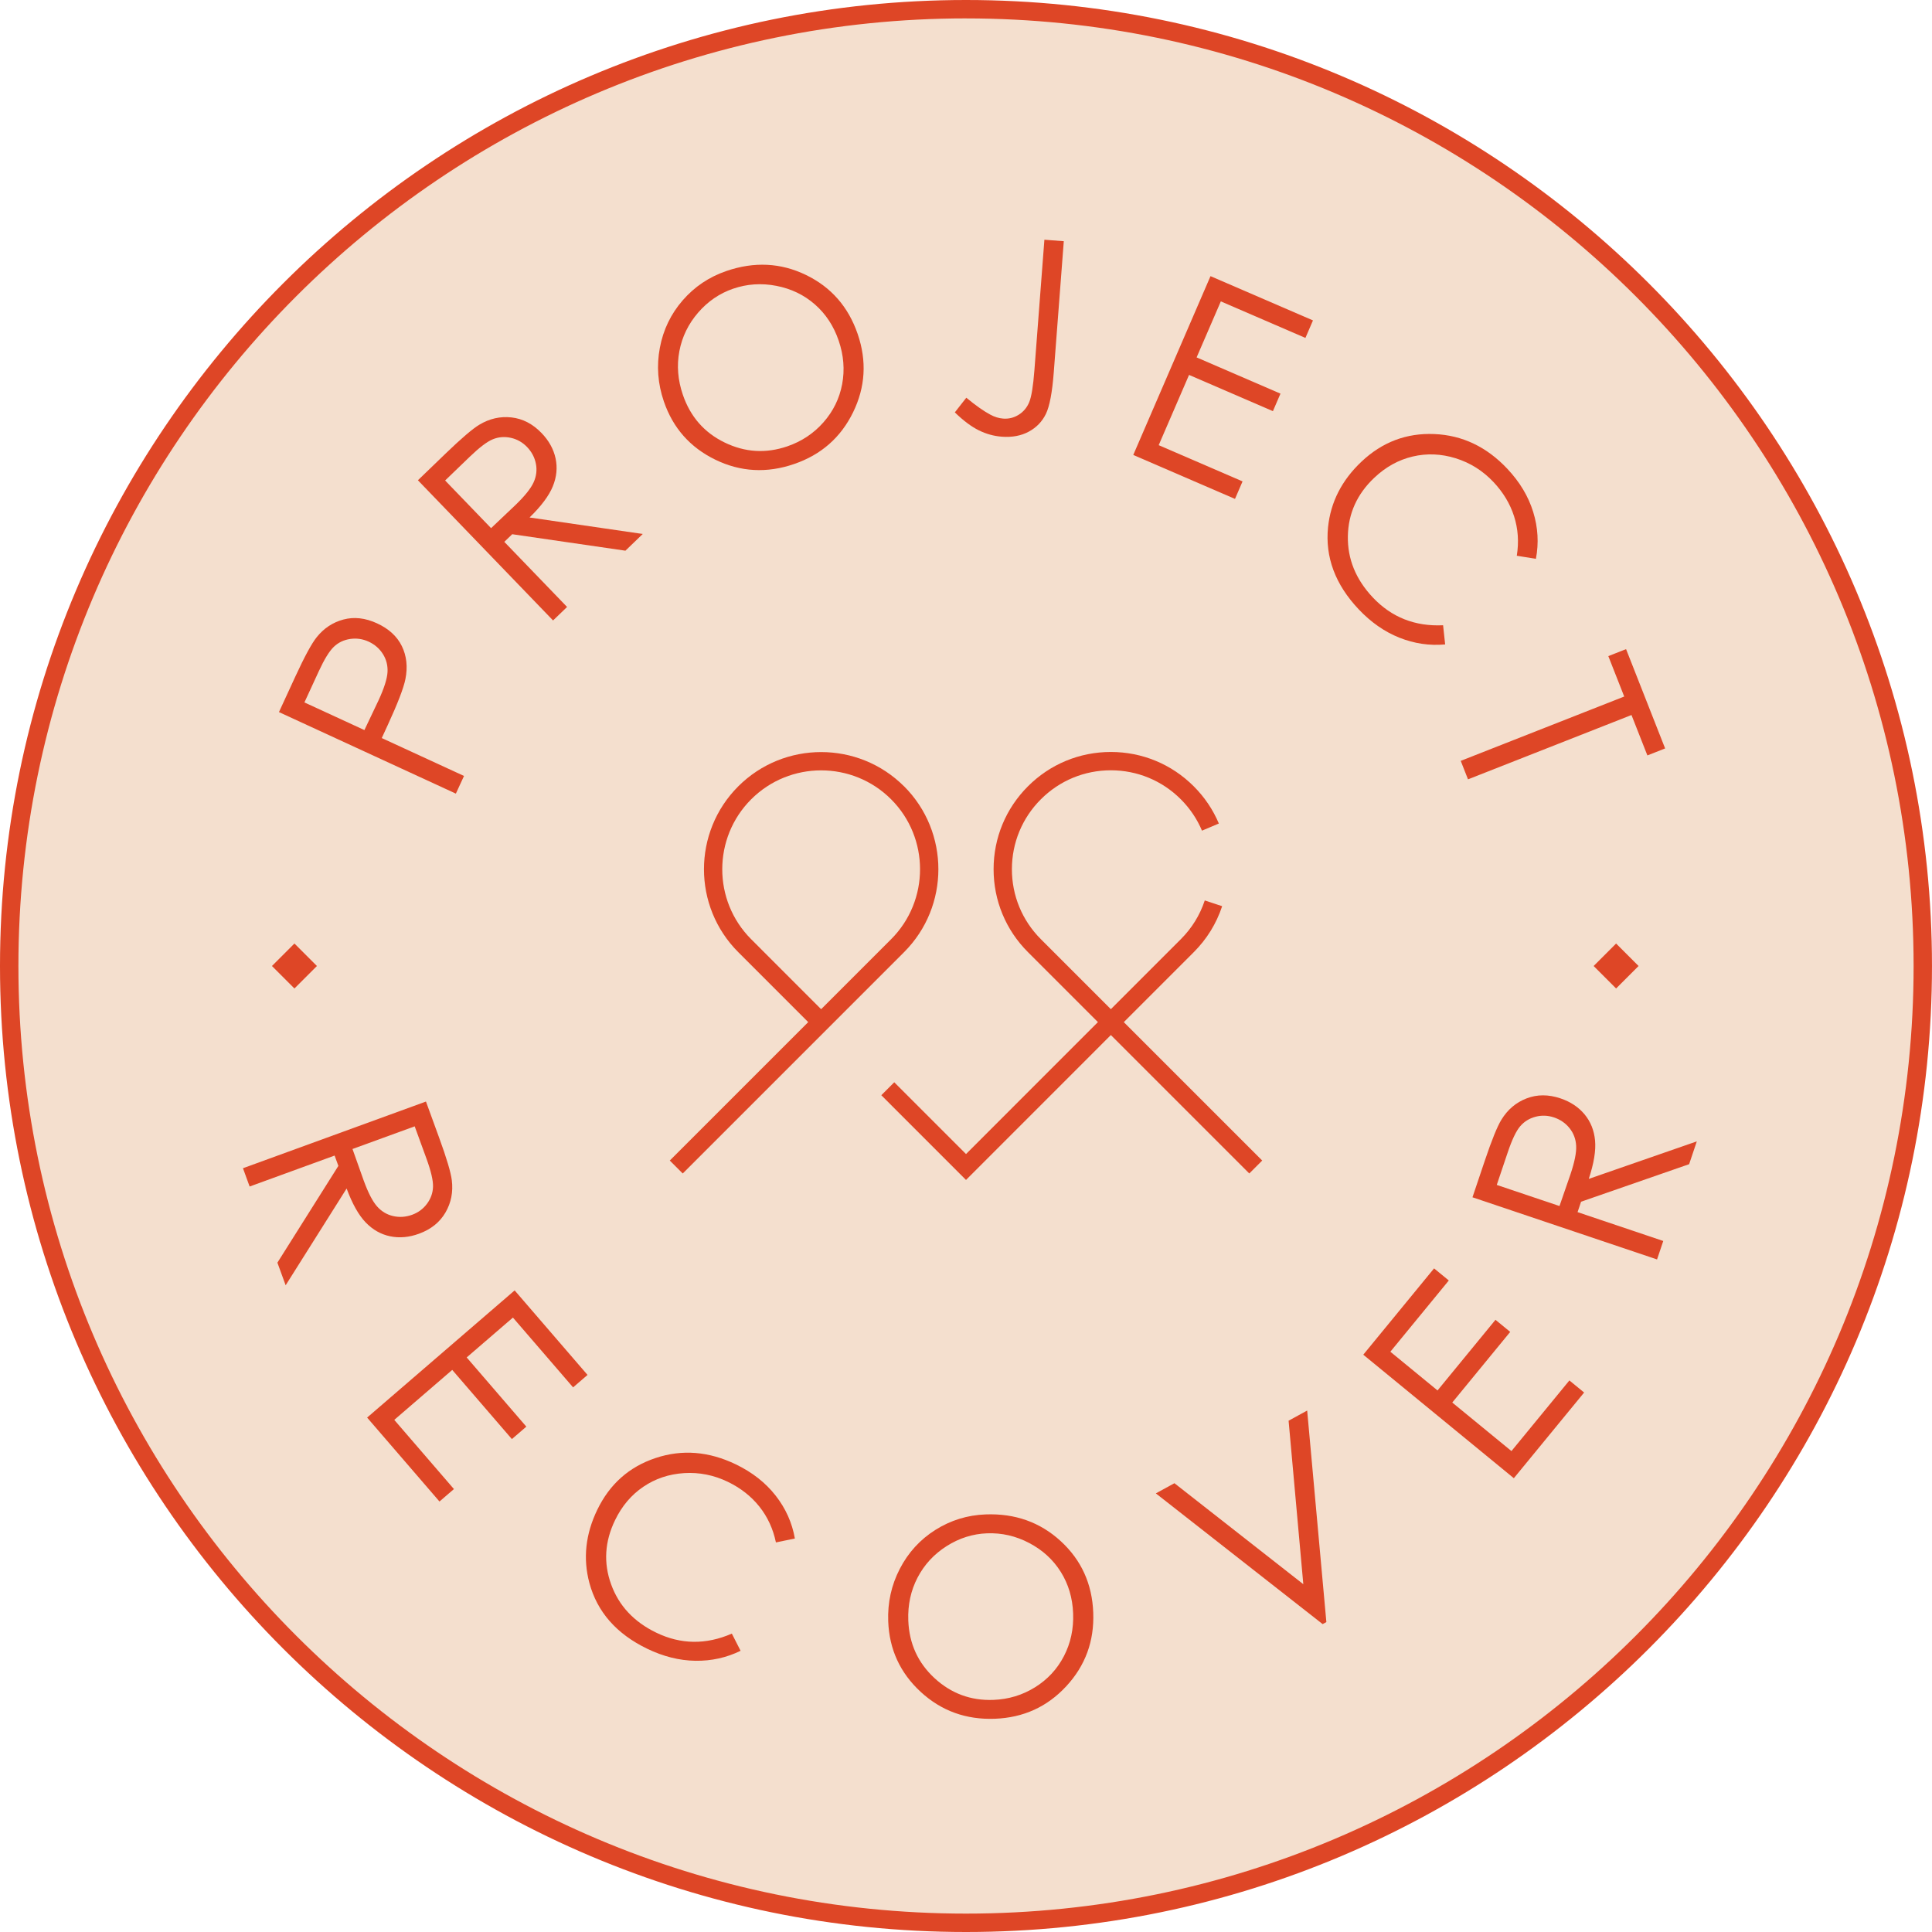
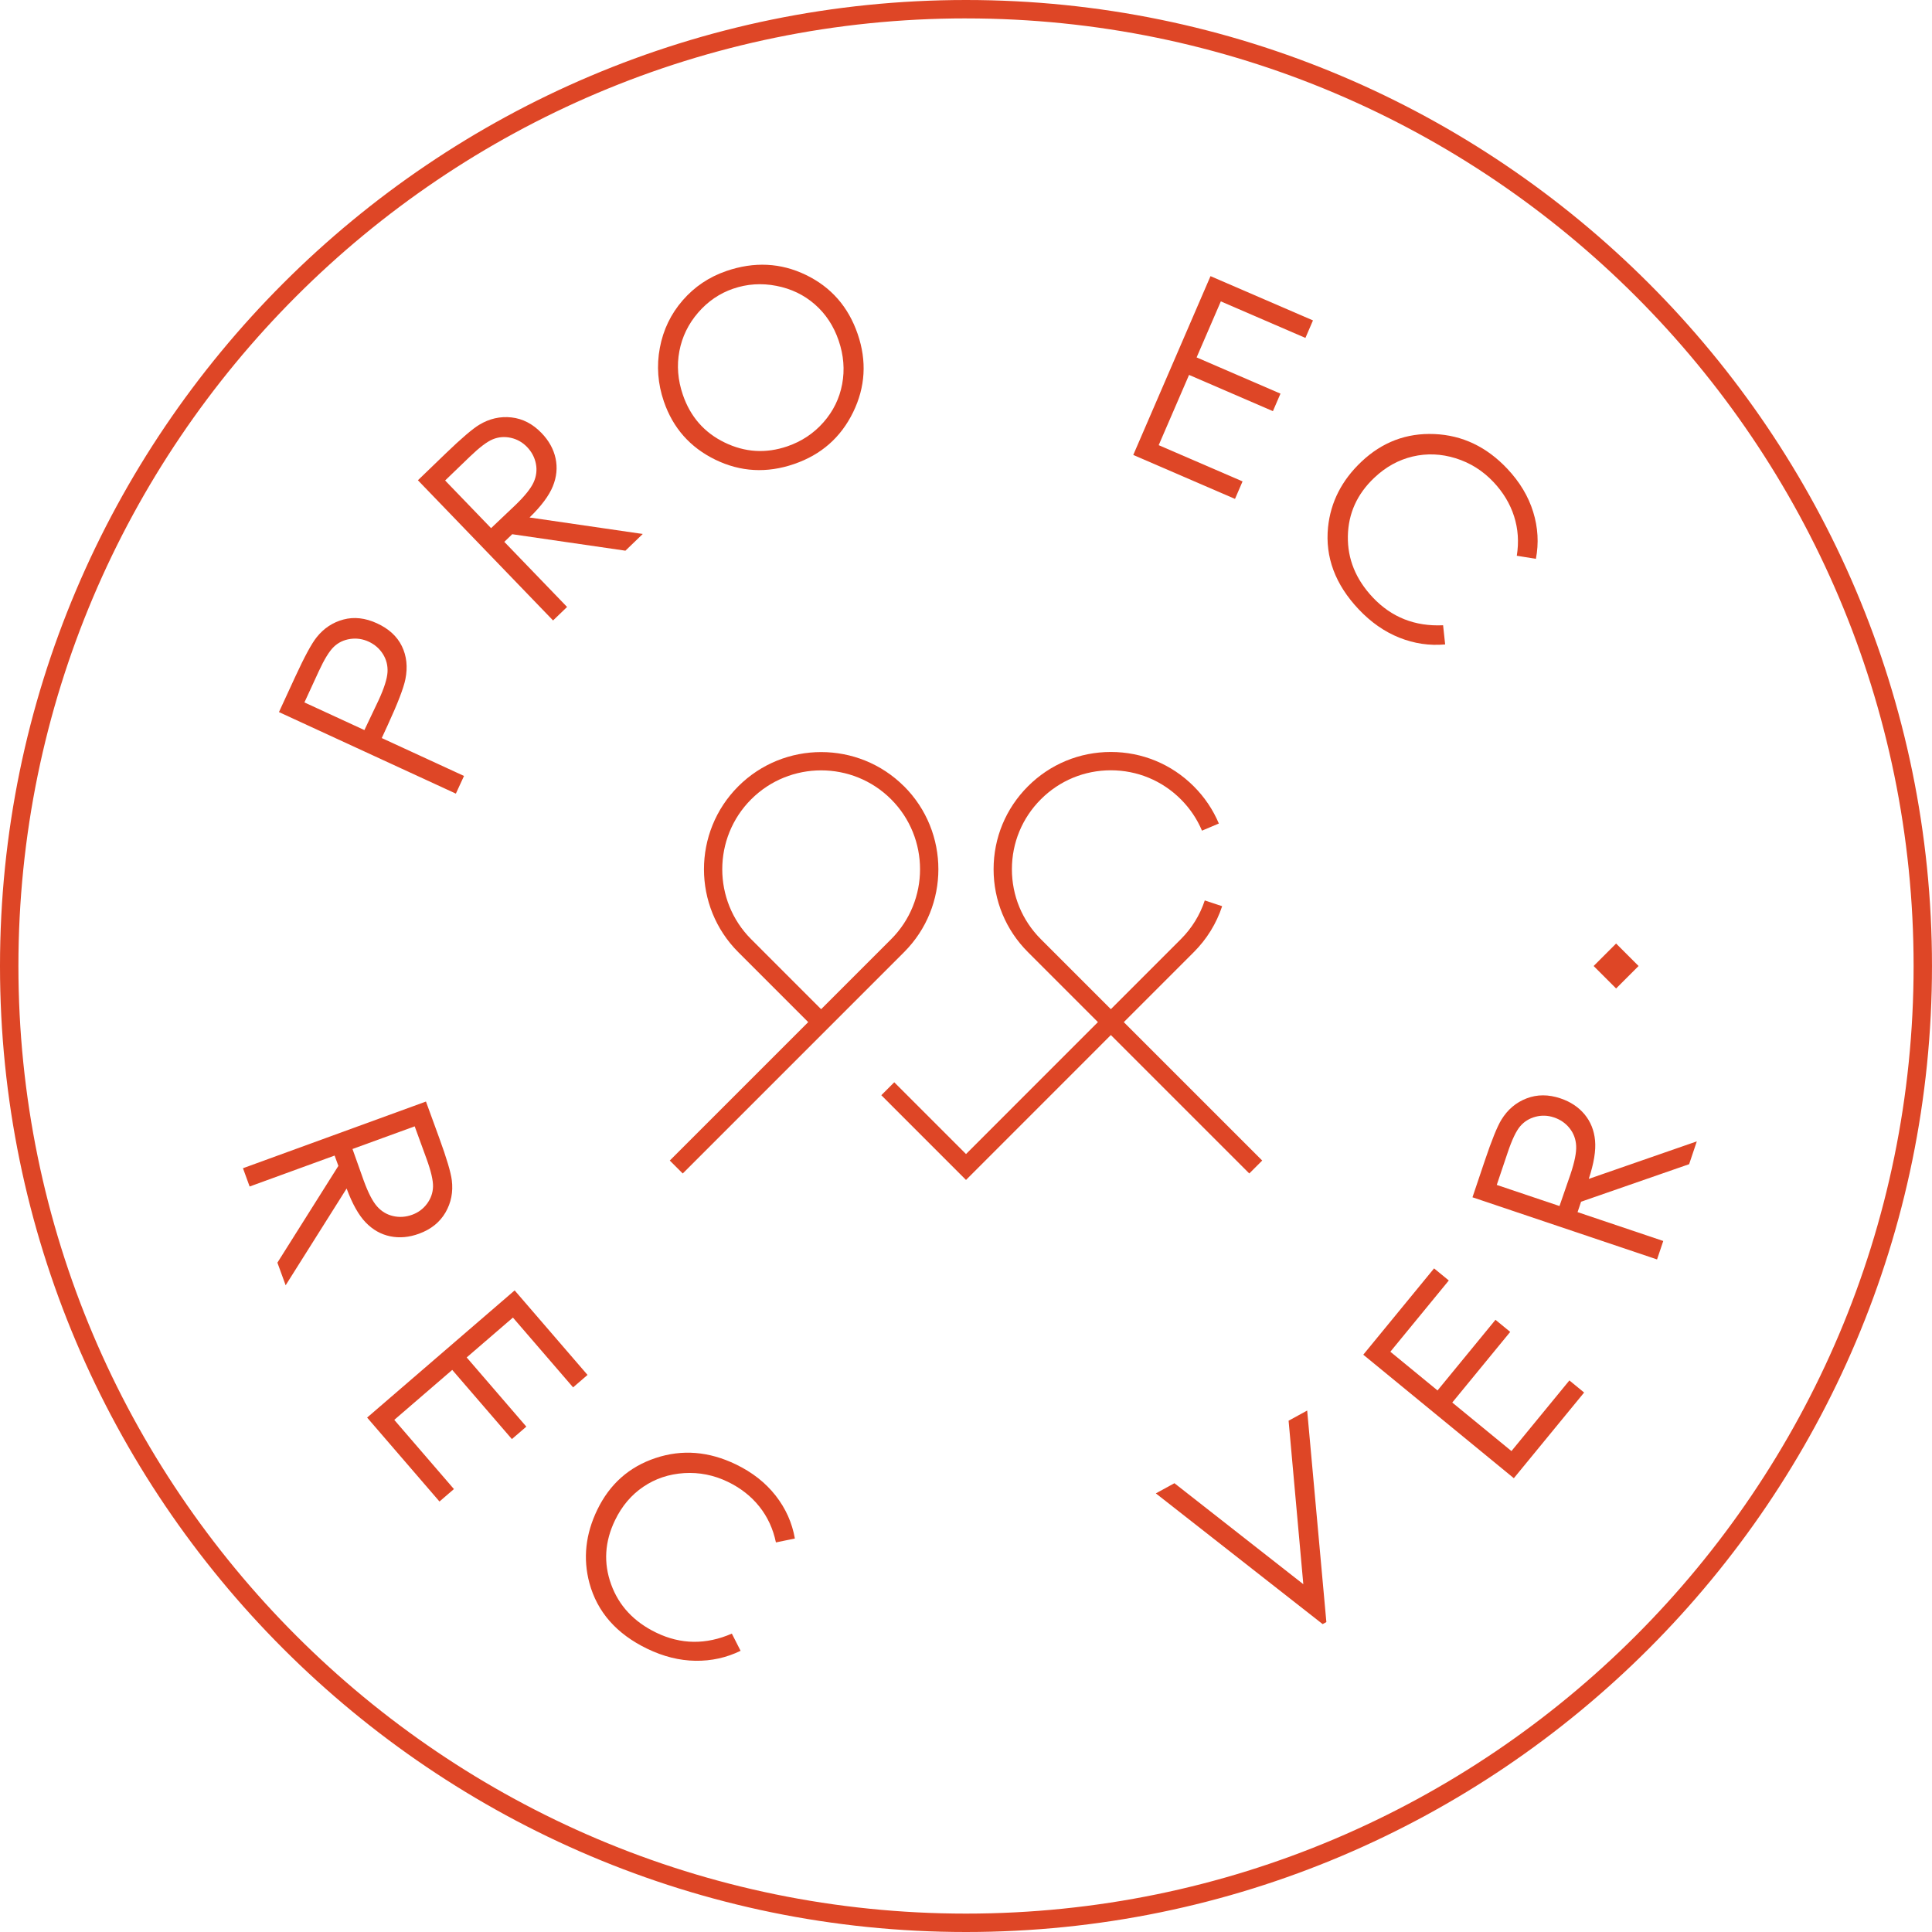
<svg xmlns="http://www.w3.org/2000/svg" id="Layer_1" data-name="Layer 1" viewBox="0 0 1065.93 1065.93">
  <defs>
    <style>
      .cls-1 {
        fill: #f4dfce;
      }

      .cls-2 {
        fill: #de4626;
      }
    </style>
  </defs>
  <g id="Logo_with_colour" data-name="Logo with colour">
-     <circle class="cls-1" cx="532.96" cy="532.97" r="527.89" />
    <g>
      <g>
        <path class="cls-2" d="m153.9,392.89l8.96-19.44c5.14-11.15,9.09-18.44,11.86-21.88,3.94-4.94,8.86-8.19,14.76-9.77,5.9-1.57,12.08-.87,18.54,2.11,6.5,3,11.07,7.19,13.7,12.59,2.63,5.4,3.29,11.46,1.95,18.19-.98,4.91-4.26,13.43-9.84,25.55l-3.21,6.96,45.38,20.91-4.49,9.75-97.59-44.98Zm14.05-5.35l33.1,15.26,7.81-16.43c3.08-6.68,4.72-11.84,4.94-15.5.21-3.65-.63-6.99-2.53-10.01-1.9-3.02-4.53-5.3-7.88-6.85-3.27-1.5-6.67-2-10.19-1.48-3.53.52-6.54,1.96-9.02,4.33-2.48,2.37-5.24,6.85-8.28,13.44l-7.95,17.25Z" />
        <path class="cls-2" d="m230.56,264.98l15.41-14.86c8.59-8.28,14.75-13.54,18.47-15.78,5.61-3.38,11.52-4.72,17.72-4.04,6.21.69,11.75,3.56,16.62,8.61,4.06,4.21,6.64,8.87,7.74,13.97,1.1,5.11.6,10.25-1.51,15.43-2.11,5.18-6.38,10.92-12.84,17.2l62.45,9.1-9.56,9.22-62.45-9.09-4.37,4.21,34.63,35.92-7.73,7.45-74.58-77.36Zm15.03.12l25.35,26.29,13.43-12.74c5.16-4.98,8.5-9.15,10.03-12.52,1.53-3.37,1.95-6.8,1.26-10.29-.69-3.49-2.32-6.57-4.89-9.24-2.5-2.59-5.48-4.27-8.93-5.04-3.45-.76-6.76-.5-9.92.79-3.16,1.29-7.39,4.49-12.7,9.6l-13.64,13.15Z" />
        <path class="cls-2" d="m400.72,149.53c15.4-5.28,30.04-4.56,43.93,2.16,13.89,6.72,23.41,17.59,28.56,32.61,5.1,14.88,4.25,29.28-2.55,43.19-6.8,13.91-17.64,23.42-32.53,28.52-15.07,5.17-29.57,4.37-43.47-2.39-13.91-6.77-23.37-17.48-28.39-32.12-3.35-9.77-4.09-19.63-2.22-29.59,1.87-9.96,6.07-18.69,12.61-26.21,6.54-7.52,14.56-12.91,24.06-16.16Zm3.83,9.73c-7.52,2.58-13.98,6.98-19.37,13.21-5.39,6.23-8.84,13.31-10.35,21.24s-.87,15.99,1.93,24.14c4.14,12.08,11.82,20.85,23.05,26.3,11.23,5.45,22.74,6.15,34.56,2.11,7.89-2.71,14.54-7.12,19.94-13.25,5.4-6.13,8.84-13.15,10.33-21.08,1.49-7.93.84-15.95-1.94-24.06-2.76-8.07-7.15-14.72-13.14-19.95-6-5.24-13.08-8.64-21.26-10.22-8.17-1.58-16.09-1.06-23.75,1.57Z" />
-         <path class="cls-2" d="m576.21,132.26l10.71.82-5.53,72.32c-.85,11.12-2.3,18.79-4.36,23-2.06,4.21-5.2,7.47-9.43,9.75-4.23,2.29-9.21,3.22-14.94,2.78-4.32-.33-8.52-1.49-12.59-3.49-4.07-1.99-8.5-5.3-13.27-9.92l6.33-8.09c5.29,4.36,9.73,7.48,13.31,9.37,2.35,1.26,4.69,1.97,7.03,2.15,3.07.23,5.92-.47,8.57-2.13,2.64-1.65,4.58-3.97,5.81-6.95,1.23-2.98,2.19-8.87,2.86-17.66l5.51-71.96Z" />
        <path class="cls-2" d="m667.87,152.36l56.53,24.42-4.17,9.66-46.67-20.16-13.36,30.91,46.27,19.99-4.17,9.66-46.27-19.99-16.75,38.76,46.27,19.99-4.17,9.66-56.13-24.25,42.61-98.64Z" />
        <path class="cls-2" d="m847.4,308.32l-10.55-1.7c1.22-7.58.72-14.83-1.49-21.75-2.21-6.92-6.01-13.23-11.39-18.94-5.88-6.23-12.83-10.59-20.83-13.09-8.01-2.49-15.91-2.81-23.72-.97-7.81,1.84-14.86,5.73-21.16,11.69-9.53,8.99-14.39,19.76-14.61,32.31-.21,12.55,4.38,23.8,13.77,33.76,10.33,10.95,23.25,16.06,38.77,15.34l1.14,10.58c-8.63.78-17.06-.46-25.26-3.73-8.21-3.27-15.7-8.5-22.49-15.69-12.9-13.67-18.52-28.75-16.87-45.24,1.44-13.88,7.59-25.94,18.47-36.2,11.44-10.8,24.85-15.87,40.23-15.21,15.38.66,28.77,7.02,40.16,19.1,6.89,7.3,11.66,15.25,14.32,23.85,2.66,8.61,3.16,17.24,1.5,25.91Z" />
-         <path class="cls-2" d="m887.35,361.99l9.79-3.85,21.55,54.79-9.79,3.85-8.77-22.29-90.2,35.49-4.01-10.2,90.2-35.49-8.77-22.3Z" />
      </g>
      <g>
        <path class="cls-2" d="m235.01,607.74l7.33,20.11c4.09,11.21,6.39,18.97,6.93,23.29.81,6.5-.36,12.44-3.5,17.84-3.15,5.4-8.01,9.3-14.61,11.7-5.5,2.01-10.8,2.47-15.91,1.41-5.11-1.06-9.61-3.61-13.49-7.64-3.88-4.03-7.39-10.27-10.52-18.72l-33.64,53.39-4.55-12.48,33.64-53.39-2.08-5.7-46.88,17.08-3.68-10.09,100.96-36.79Zm-6.21,13.69l-34.32,12.5,6.2,17.44c2.46,6.74,4.91,11.49,7.37,14.25,2.46,2.77,5.42,4.54,8.9,5.32,3.47.79,6.95.54,10.43-.72,3.39-1.23,6.13-3.27,8.23-6.11,2.1-2.85,3.2-5.97,3.3-9.38.1-3.41-1.1-8.58-3.62-15.5l-6.49-17.8Z" />
        <path class="cls-2" d="m283.94,711.94l40.21,46.64-7.96,6.87-33.2-38.51-25.51,21.99,32.91,38.18-7.97,6.87-32.91-38.17-31.98,27.57,32.91,38.17-7.97,6.87-39.92-46.31,81.39-70.16Z" />
        <path class="cls-2" d="m438.55,848.83l-10.46,2.16c-1.56-7.51-4.61-14.11-9.14-19.79-4.53-5.68-10.32-10.23-17.38-13.64-7.72-3.73-15.76-5.33-24.13-4.81-8.37.53-15.87,3.04-22.51,7.54s-11.84,10.65-15.61,18.46c-5.7,11.79-6.42,23.59-2.14,35.39,4.27,11.8,12.57,20.68,24.89,26.64,13.55,6.55,27.45,6.73,41.7.52l4.83,9.48c-7.79,3.81-16.1,5.64-24.94,5.51s-17.7-2.35-26.6-6.65c-16.92-8.18-27.55-20.27-31.88-36.27-3.6-13.48-2.15-26.95,4.36-40.41,6.85-14.16,17.57-23.68,32.18-28.54,14.6-4.87,29.38-3.69,44.33,3.54,9.03,4.36,16.32,10.1,21.88,17.19,5.55,7.09,9.09,14.98,10.62,23.68Z" />
-         <path class="cls-2" d="m543.77,835.54c16.26-.62,30.08,4.3,41.45,14.73,11.37,10.44,17.35,23.59,17.95,39.45.6,15.72-4.36,29.26-14.88,40.62-10.52,11.37-23.64,17.34-39.37,17.94-15.92.6-29.57-4.34-40.94-14.82-11.37-10.49-17.35-23.47-17.93-38.94-.39-10.32,1.75-19.97,6.4-28.97,4.66-9,11.2-16.15,19.63-21.47,8.43-5.31,17.66-8.16,27.69-8.54Zm.87,10.42c-7.95.3-15.4,2.65-22.36,7.07-6.96,4.41-12.3,10.2-16.04,17.36-3.73,7.16-5.43,15.05-5.11,23.68.48,12.76,5.32,23.37,14.5,31.83,9.18,8.45,20.01,12.45,32.49,11.97,8.33-.32,15.97-2.63,22.91-6.94,6.94-4.31,12.26-10.05,15.97-17.21,3.71-7.16,5.4-15.03,5.07-23.6-.32-8.52-2.6-16.16-6.83-22.9-4.23-6.74-10.04-12.04-17.41-15.91-7.37-3.87-15.1-5.65-23.19-5.34Z" />
        <path class="cls-2" d="m637.71,823.93l10.25-5.61,71.11,55.72-8.12-90.2,10.25-5.61,10.59,116.7-2.05,1.13-92.03-72.12Z" />
        <path class="cls-2" d="m752.16,747.41l39.05-47.61,8.13,6.67-32.25,39.31,26.03,21.36,31.97-38.97,8.13,6.67-31.97,38.97,32.65,26.78,31.97-38.97,8.13,6.67-38.78,47.27-83.08-68.15Z" />
        <path class="cls-2" d="m812.4,660.57l6.83-20.28c3.81-11.31,6.85-18.81,9.13-22.52,3.42-5.58,8.04-9.5,13.87-11.75,5.83-2.25,12.06-2.26,18.72-.02,5.55,1.87,9.98,4.82,13.31,8.84,3.33,4.03,5.25,8.82,5.77,14.39.52,5.57-.64,12.63-3.47,21.19l59.61-20.7-4.24,12.59-59.61,20.7-1.94,5.75,47.28,15.92-3.43,10.18-101.84-34.29Zm13.4-6.82l34.61,11.65,6.05-17.5c2.29-6.8,3.34-12.04,3.14-15.73-.19-3.69-1.41-6.93-3.63-9.72-2.23-2.78-5.09-4.76-8.6-5.94-3.42-1.15-6.83-1.27-10.24-.36s-6.23,2.67-8.44,5.27c-2.21,2.6-4.49,7.39-6.84,14.37l-6.05,17.96Z" />
      </g>
      <path class="cls-2" d="m532.96,1065.93C239.09,1065.93,0,826.85,0,532.97S239.09,0,532.96,0s532.96,239.09,532.96,532.97-239.09,532.96-532.96,532.96Zm0-1055.78C244.69,10.16,10.16,244.69,10.16,532.97s234.53,522.81,522.81,522.81,522.81-234.53,522.81-522.81S821.24,10.16,532.96,10.16Z" />
      <g>
        <rect class="cls-2" x="882.87" y="524.2" width="17.54" height="17.54" transform="translate(1145.26 1540.32) rotate(-135)" />
-         <rect class="cls-2" x="153.68" y="524.2" width="17.54" height="17.54" transform="translate(-99.55 1024.7) rotate(-135)" />
      </g>
      <g>
        <path class="cls-2" d="m498.8,433.85c-25.22-25.22-66.26-25.22-91.49,0-25.22,25.22-25.22,66.25,0,91.47l38.6,38.61-76.37,76.37,7.14,7.14,122.13-122.13c25.22-25.22,25.22-66.26,0-91.48Zm-45.76,122.95l-38.6-38.61c-21.27-21.28-21.27-55.91.01-77.2,10.64-10.64,24.62-15.96,38.6-15.96s27.96,5.32,38.6,15.96c21.28,21.28,21.28,55.91,0,77.2l-38.61,38.61Z" />
        <path class="cls-2" d="m696.4,640.31l-76.37-76.37,38.6-38.61c7.21-7.21,12.48-15.74,15.66-25.36l-9.59-3.18c-2.68,8.11-7.13,15.31-13.21,21.39l-38.6,38.61-38.61-38.61c-10.31-10.31-15.99-24.02-15.99-38.6s5.68-28.29,15.99-38.6c10.31-10.31,24.02-15.99,38.6-15.99s28.29,5.68,38.6,15.99c5.02,5.02,8.95,10.84,11.68,17.31l9.31-3.93c-3.25-7.68-7.9-14.58-13.85-20.53-12.22-12.22-28.46-18.95-45.74-18.95s-33.52,6.73-45.74,18.95c-12.22,12.22-18.95,28.46-18.95,45.74s6.73,33.52,18.95,45.74l38.61,38.61-72.78,72.8-39.59-39.6-7.14,7.14,46.73,46.75,79.92-79.95,76.37,76.37,7.14-7.14Z" />
      </g>
    </g>
  </g>
</svg>